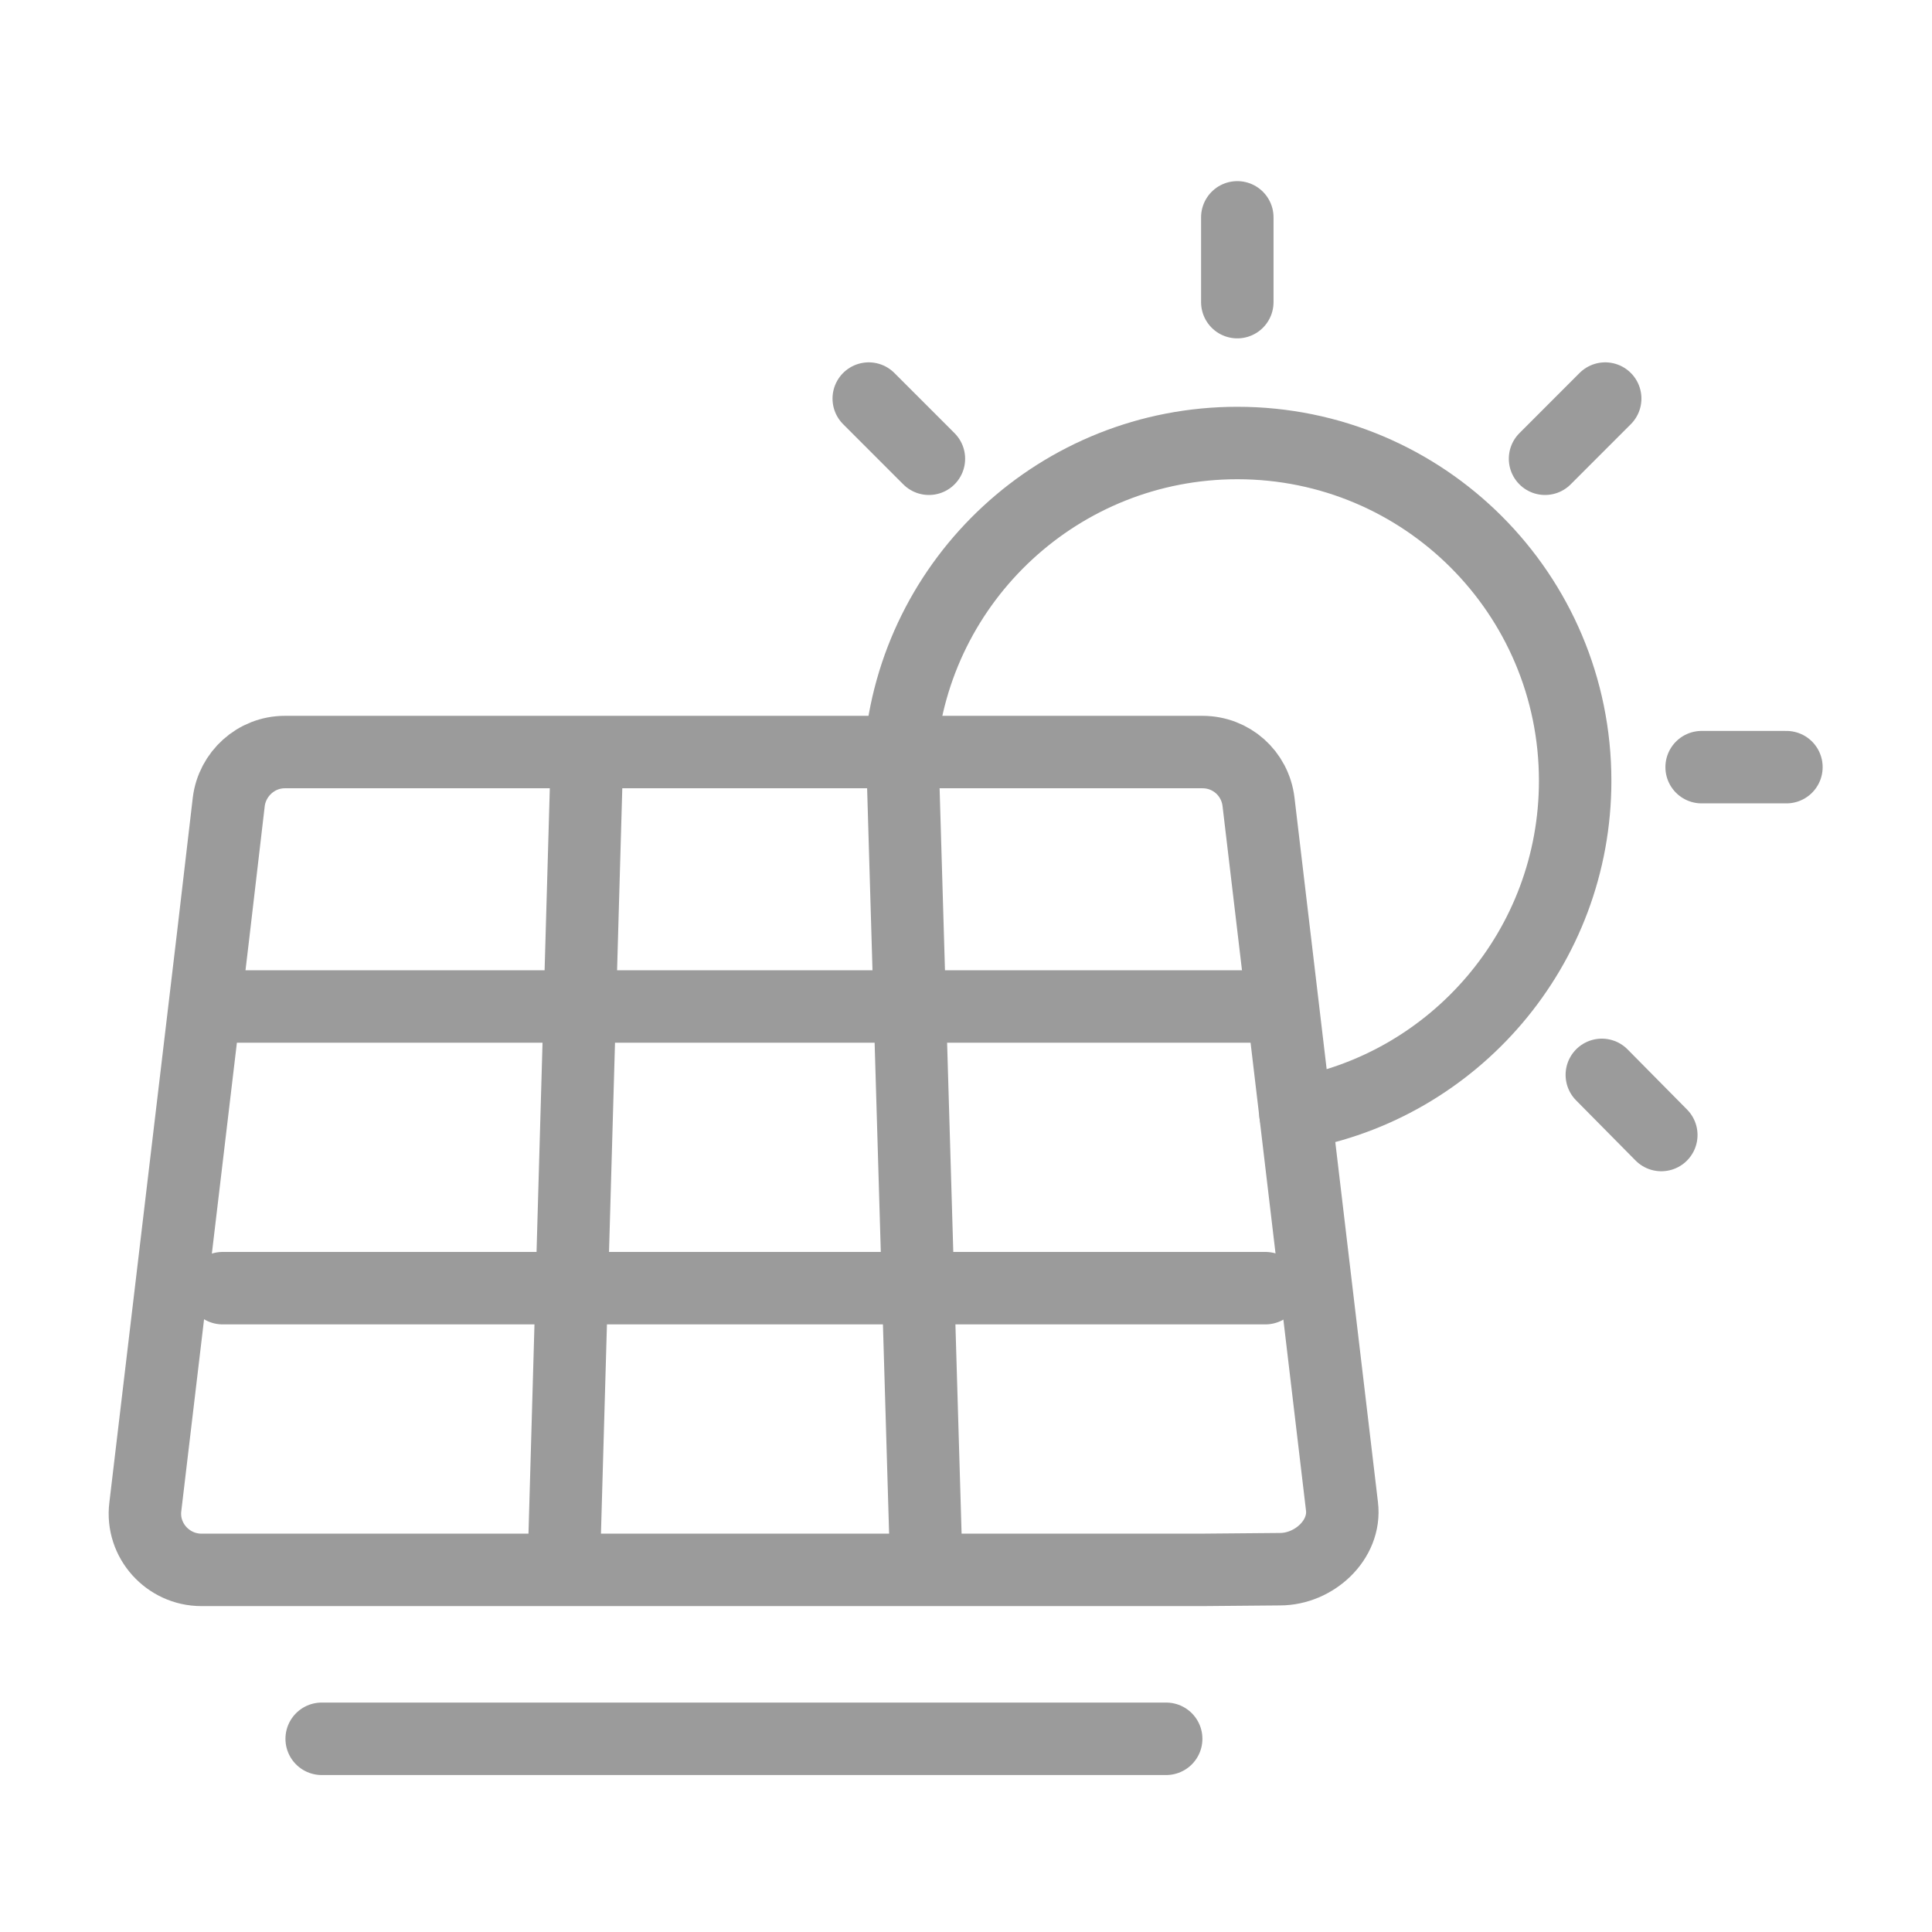
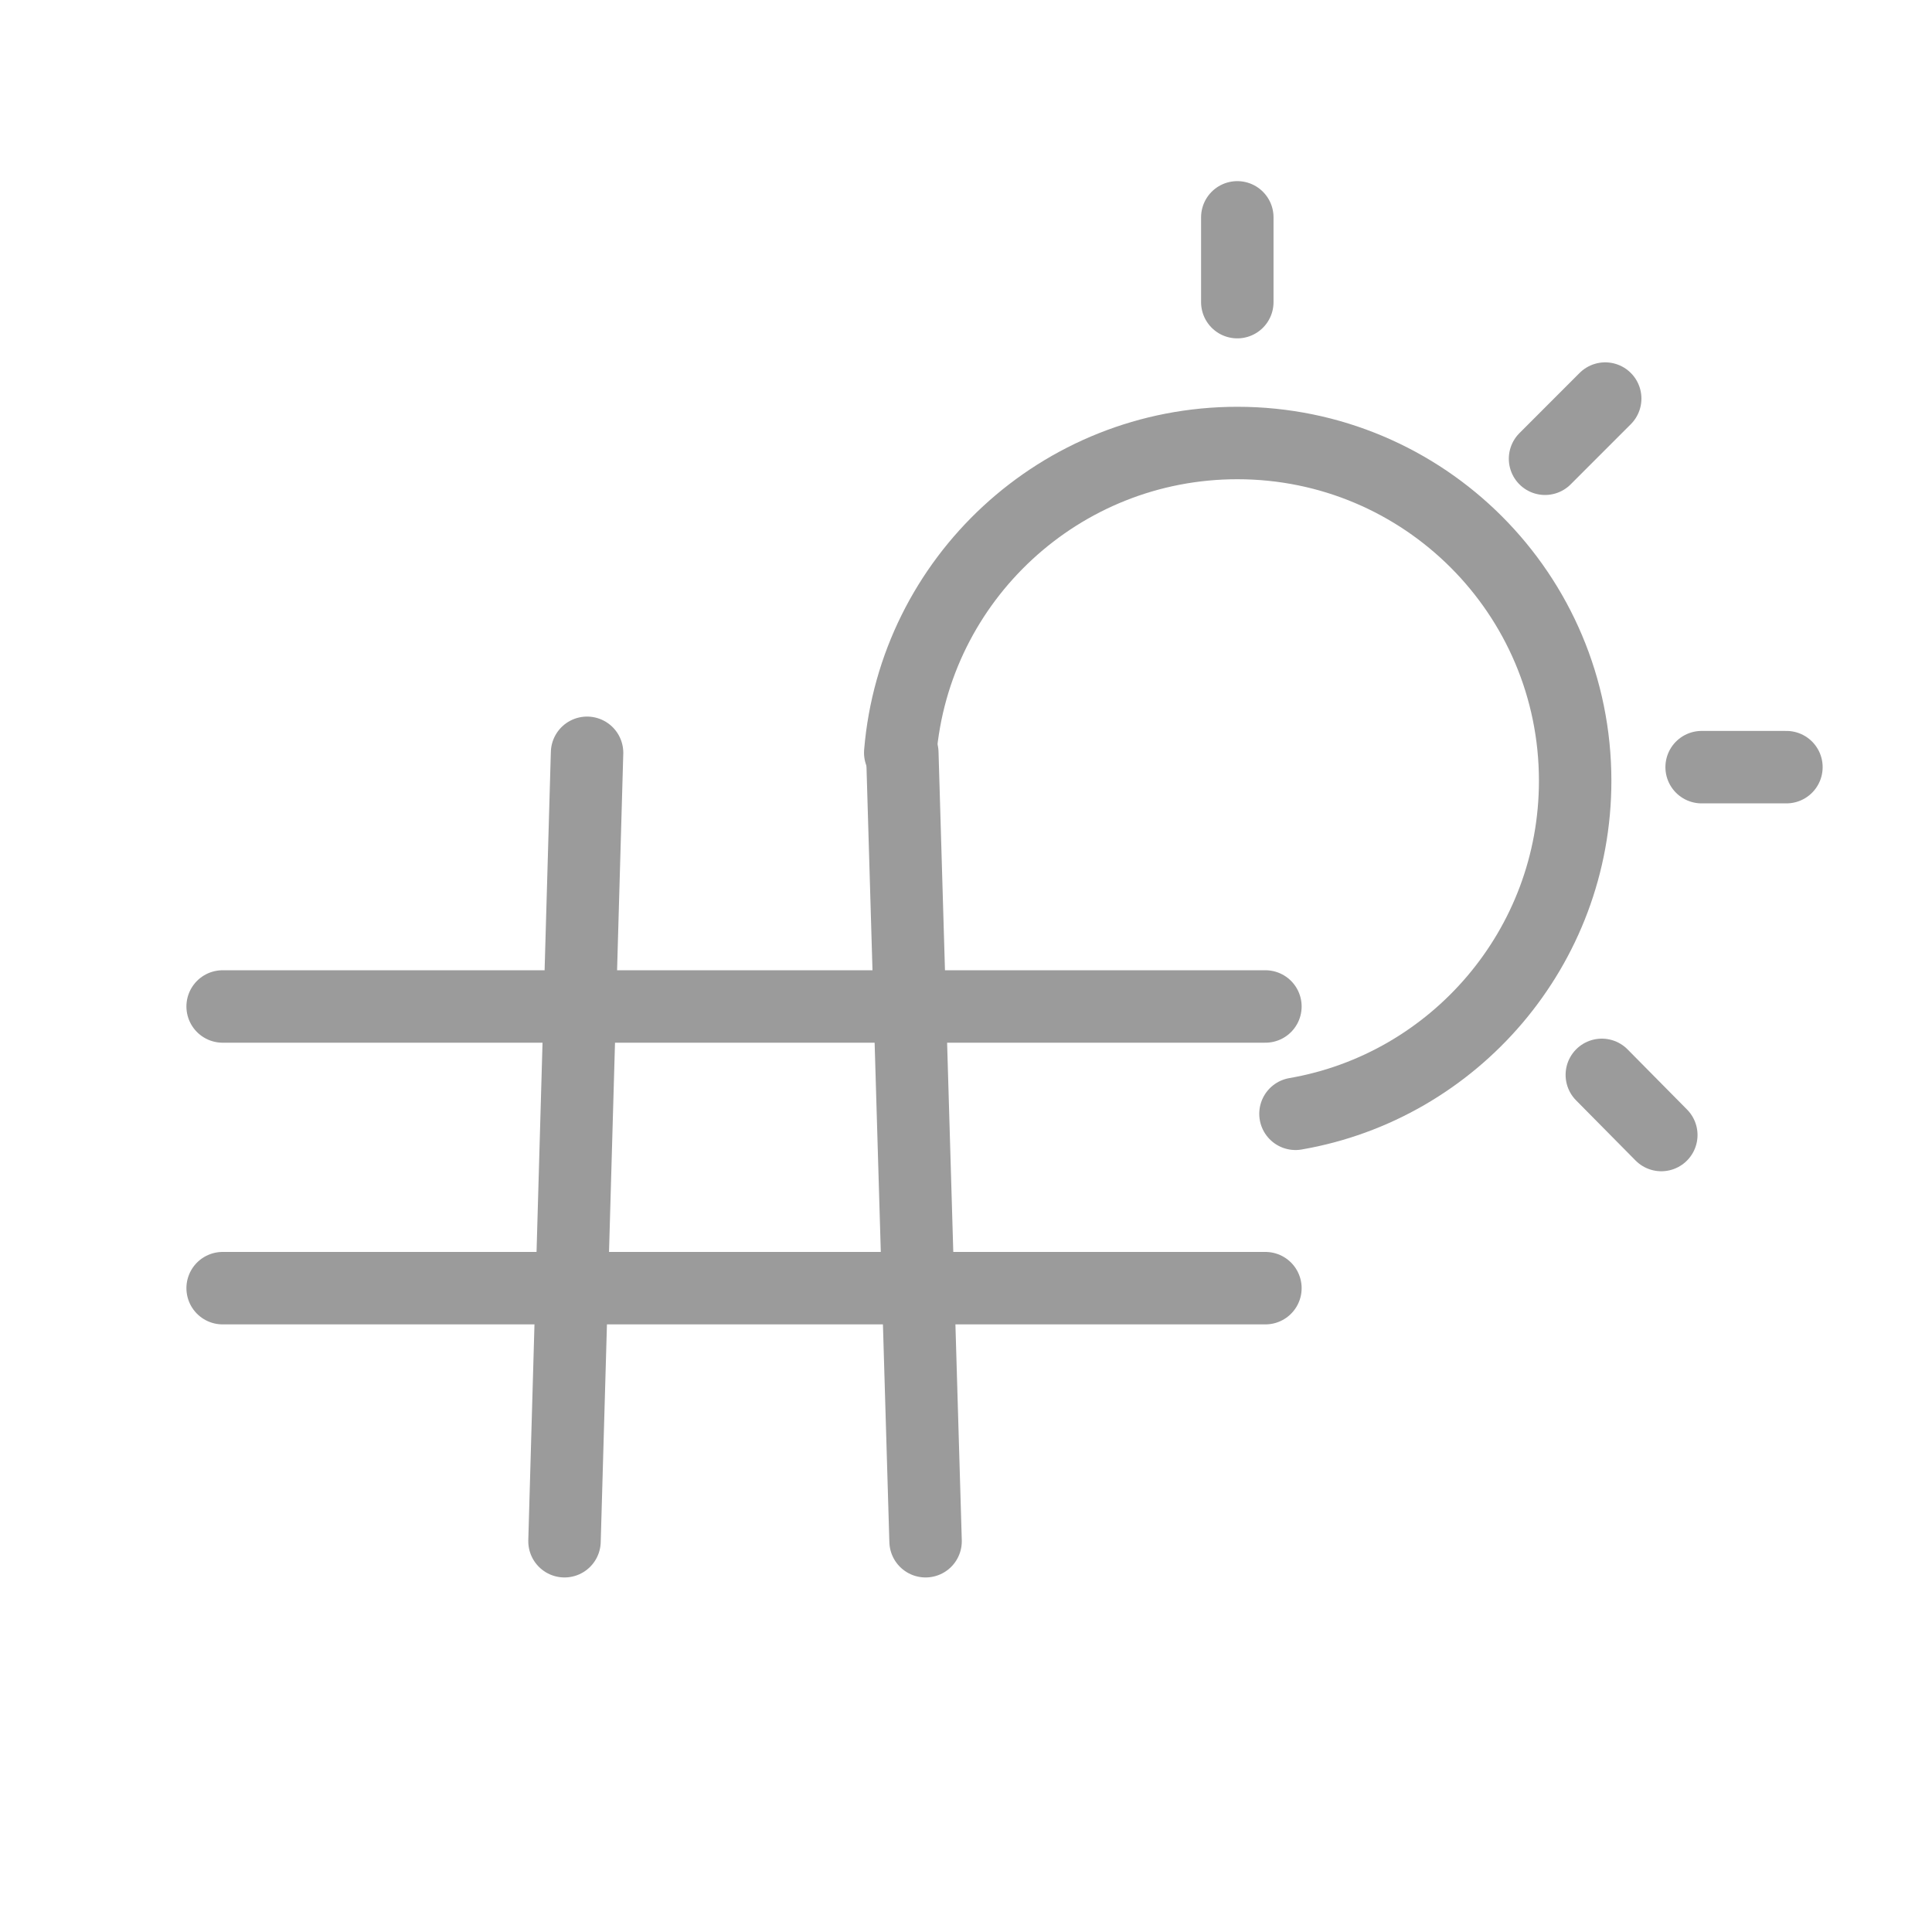
<svg xmlns="http://www.w3.org/2000/svg" width="80" height="80" viewBox="0 0 80 80" fill="none">
  <path d="M37.277 31.17C37.872 23.978 43.903 18.344 51.236 18.344C58.966 18.344 65.224 24.601 65.224 32.331C65.224 39.24 60.212 44.988 53.643 46.12" stroke="#9B9B9B" stroke-width="3" stroke-linecap="round" />
  <path d="M51.234 9V12.511" stroke="#9B9B9B" stroke-width="3" stroke-linecap="round" />
  <path d="M73.972 31.766H70.461" stroke="#9B9B9B" stroke-width="3" stroke-linecap="round" />
  <path d="M68.791 46.999L66.328 44.508" stroke="#9B9B9B" stroke-width="3" stroke-linecap="round" />
  <path d="M66.468 16.504L63.977 18.996" stroke="#9B9B9B" stroke-width="3" stroke-linecap="round" />
-   <path d="M35.973 16.504L38.464 18.996" stroke="#9B9B9B" stroke-width="3" stroke-linecap="round" />
-   <path d="M49.792 65.005H8.339C6.952 65.005 5.847 63.787 6.017 62.4L8.82 38.786L9.472 33.208C9.613 32.047 10.604 31.141 11.793 31.141H49.792C50.981 31.141 51.972 32.018 52.113 33.208L55.568 62.372C55.738 63.759 54.416 64.977 53 64.977L49.792 65.005Z" stroke="#9B9B9B" stroke-width="3" stroke-linecap="round" />
  <path d="M9.219 41.676H52.398" stroke="#9B9B9B" stroke-width="3" stroke-linecap="round" />
  <path d="M24.309 31.172L23.375 63.819" stroke="#9B9B9B" stroke-width="3" stroke-linecap="round" />
  <path d="M38.326 63.819L37.363 31.172" stroke="#9B9B9B" stroke-width="3" stroke-linecap="round" />
  <path d="M9.219 53.34H52.398" stroke="#9B9B9B" stroke-width="3" stroke-linecap="round" />
-   <path d="M13.32 72H48.289" stroke="#9B9B9B" stroke-width="3" stroke-linecap="round" />
</svg>